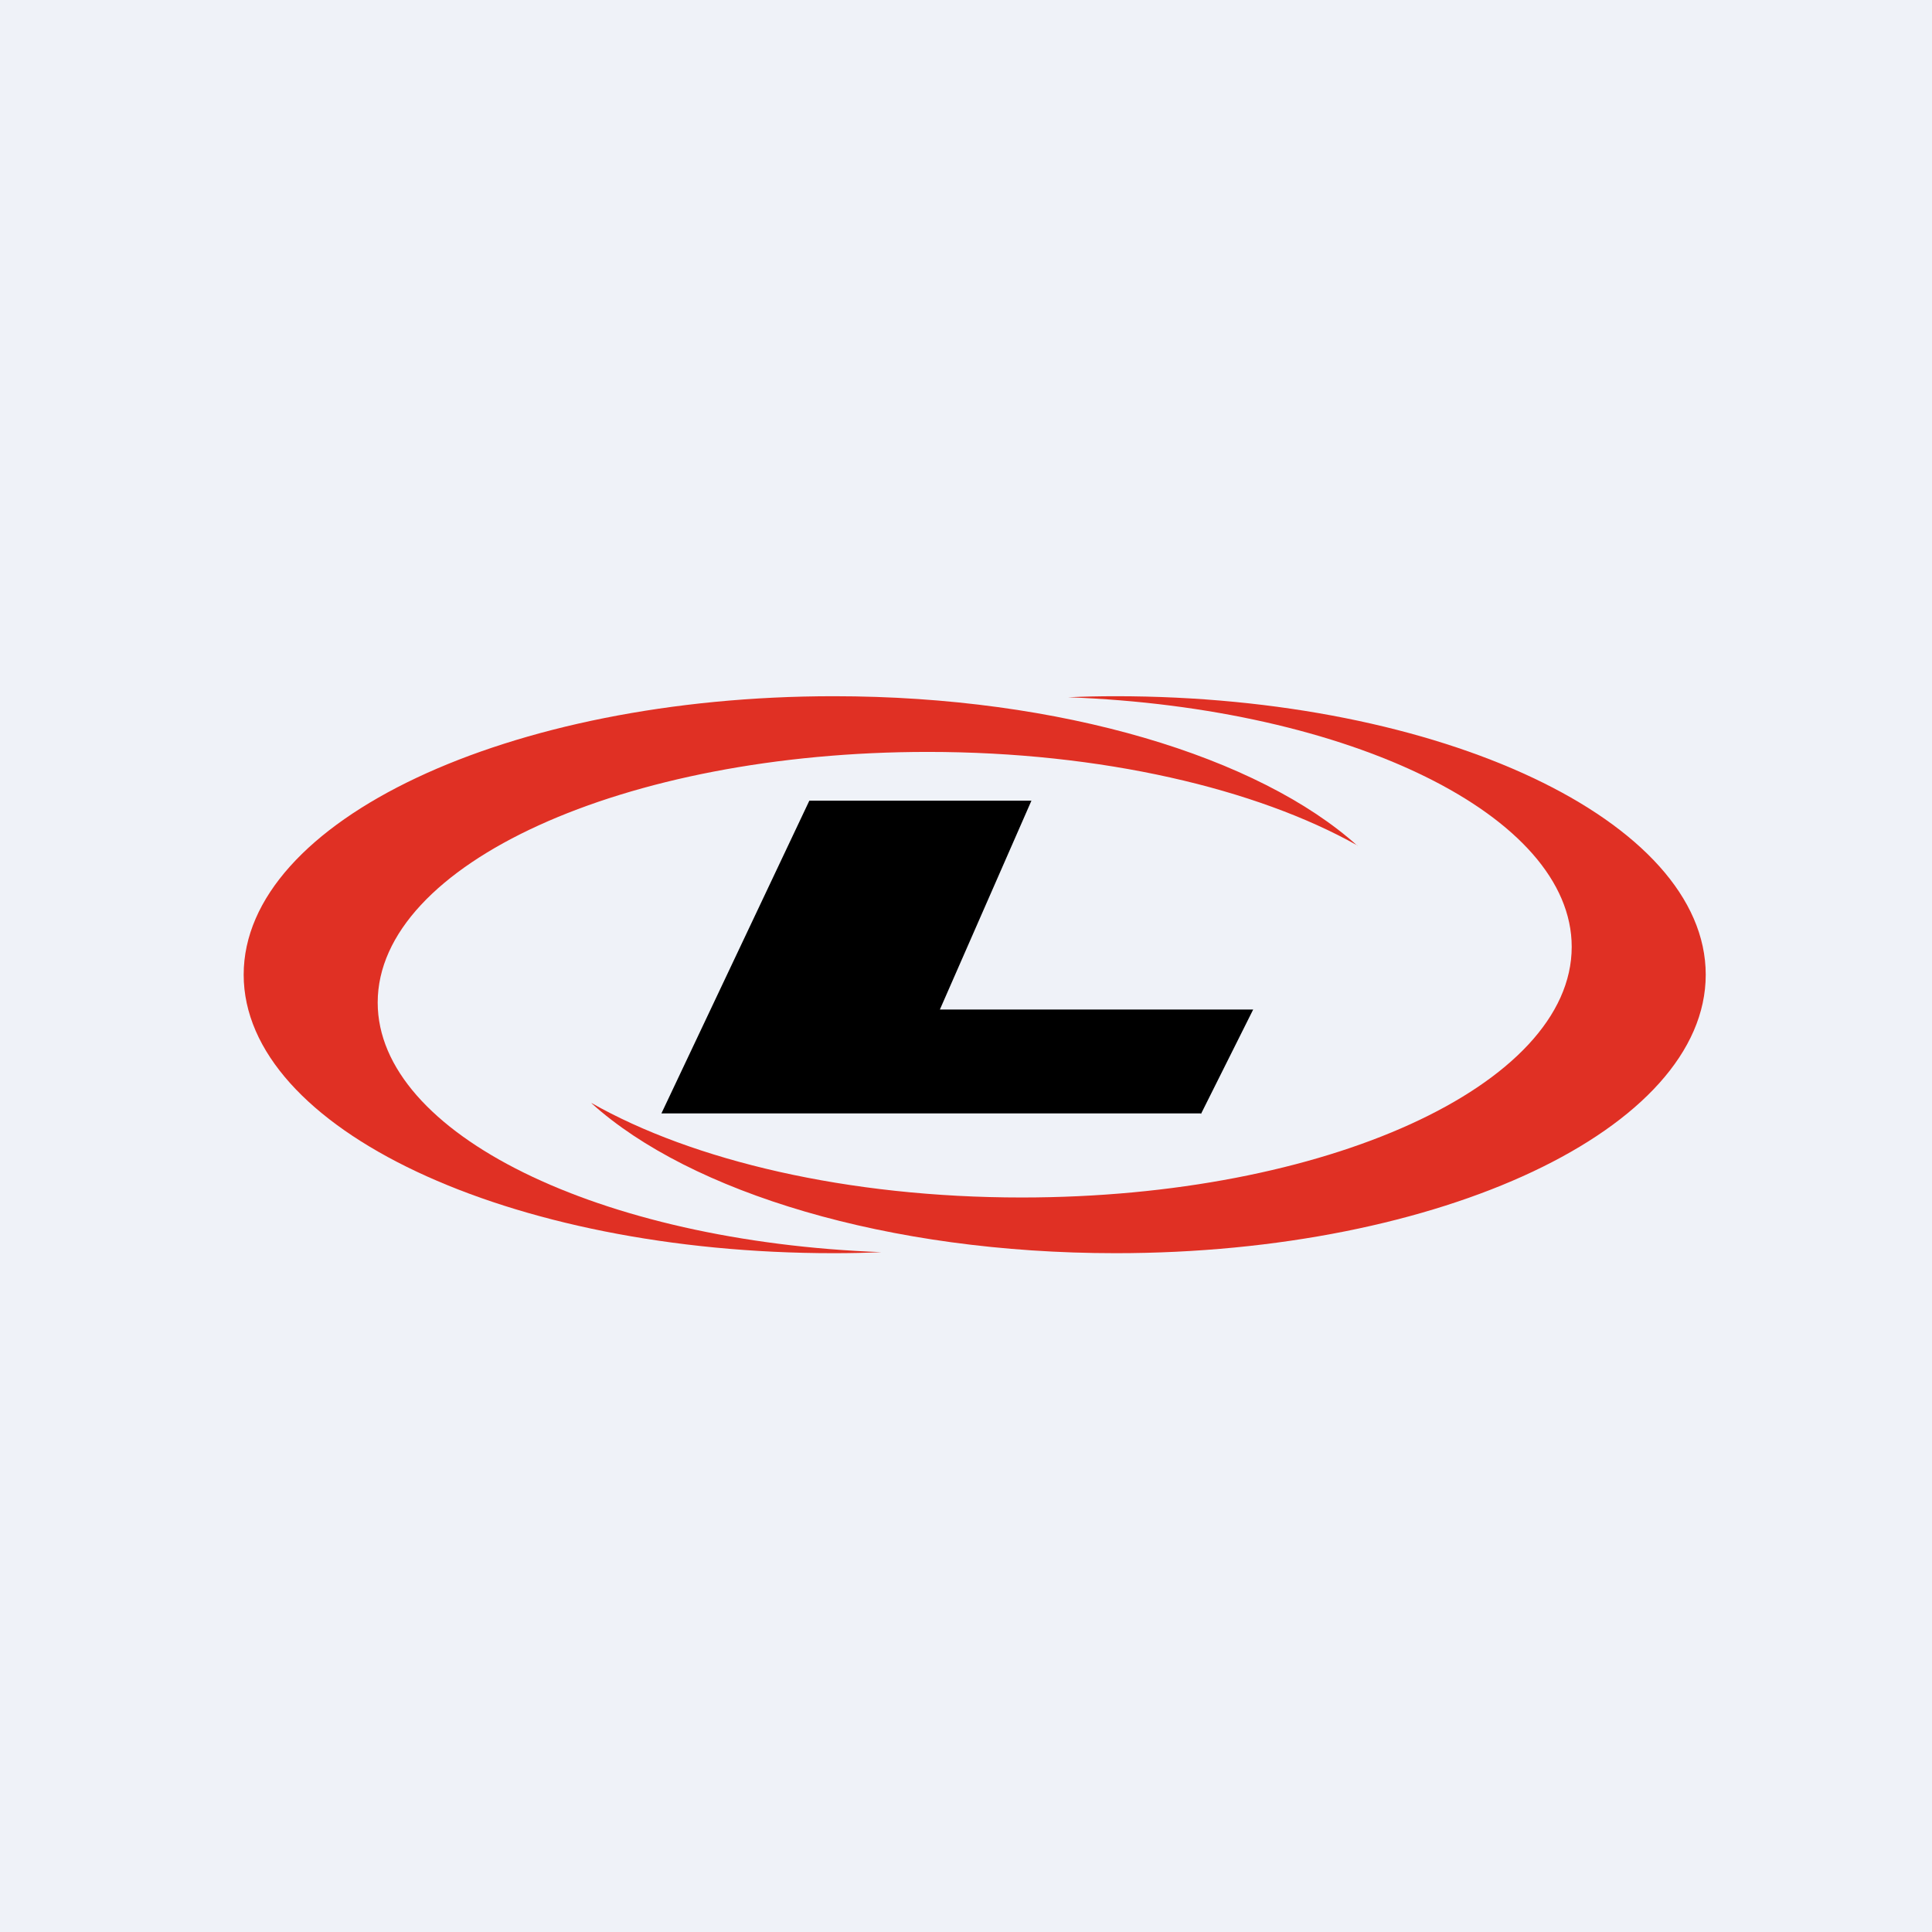
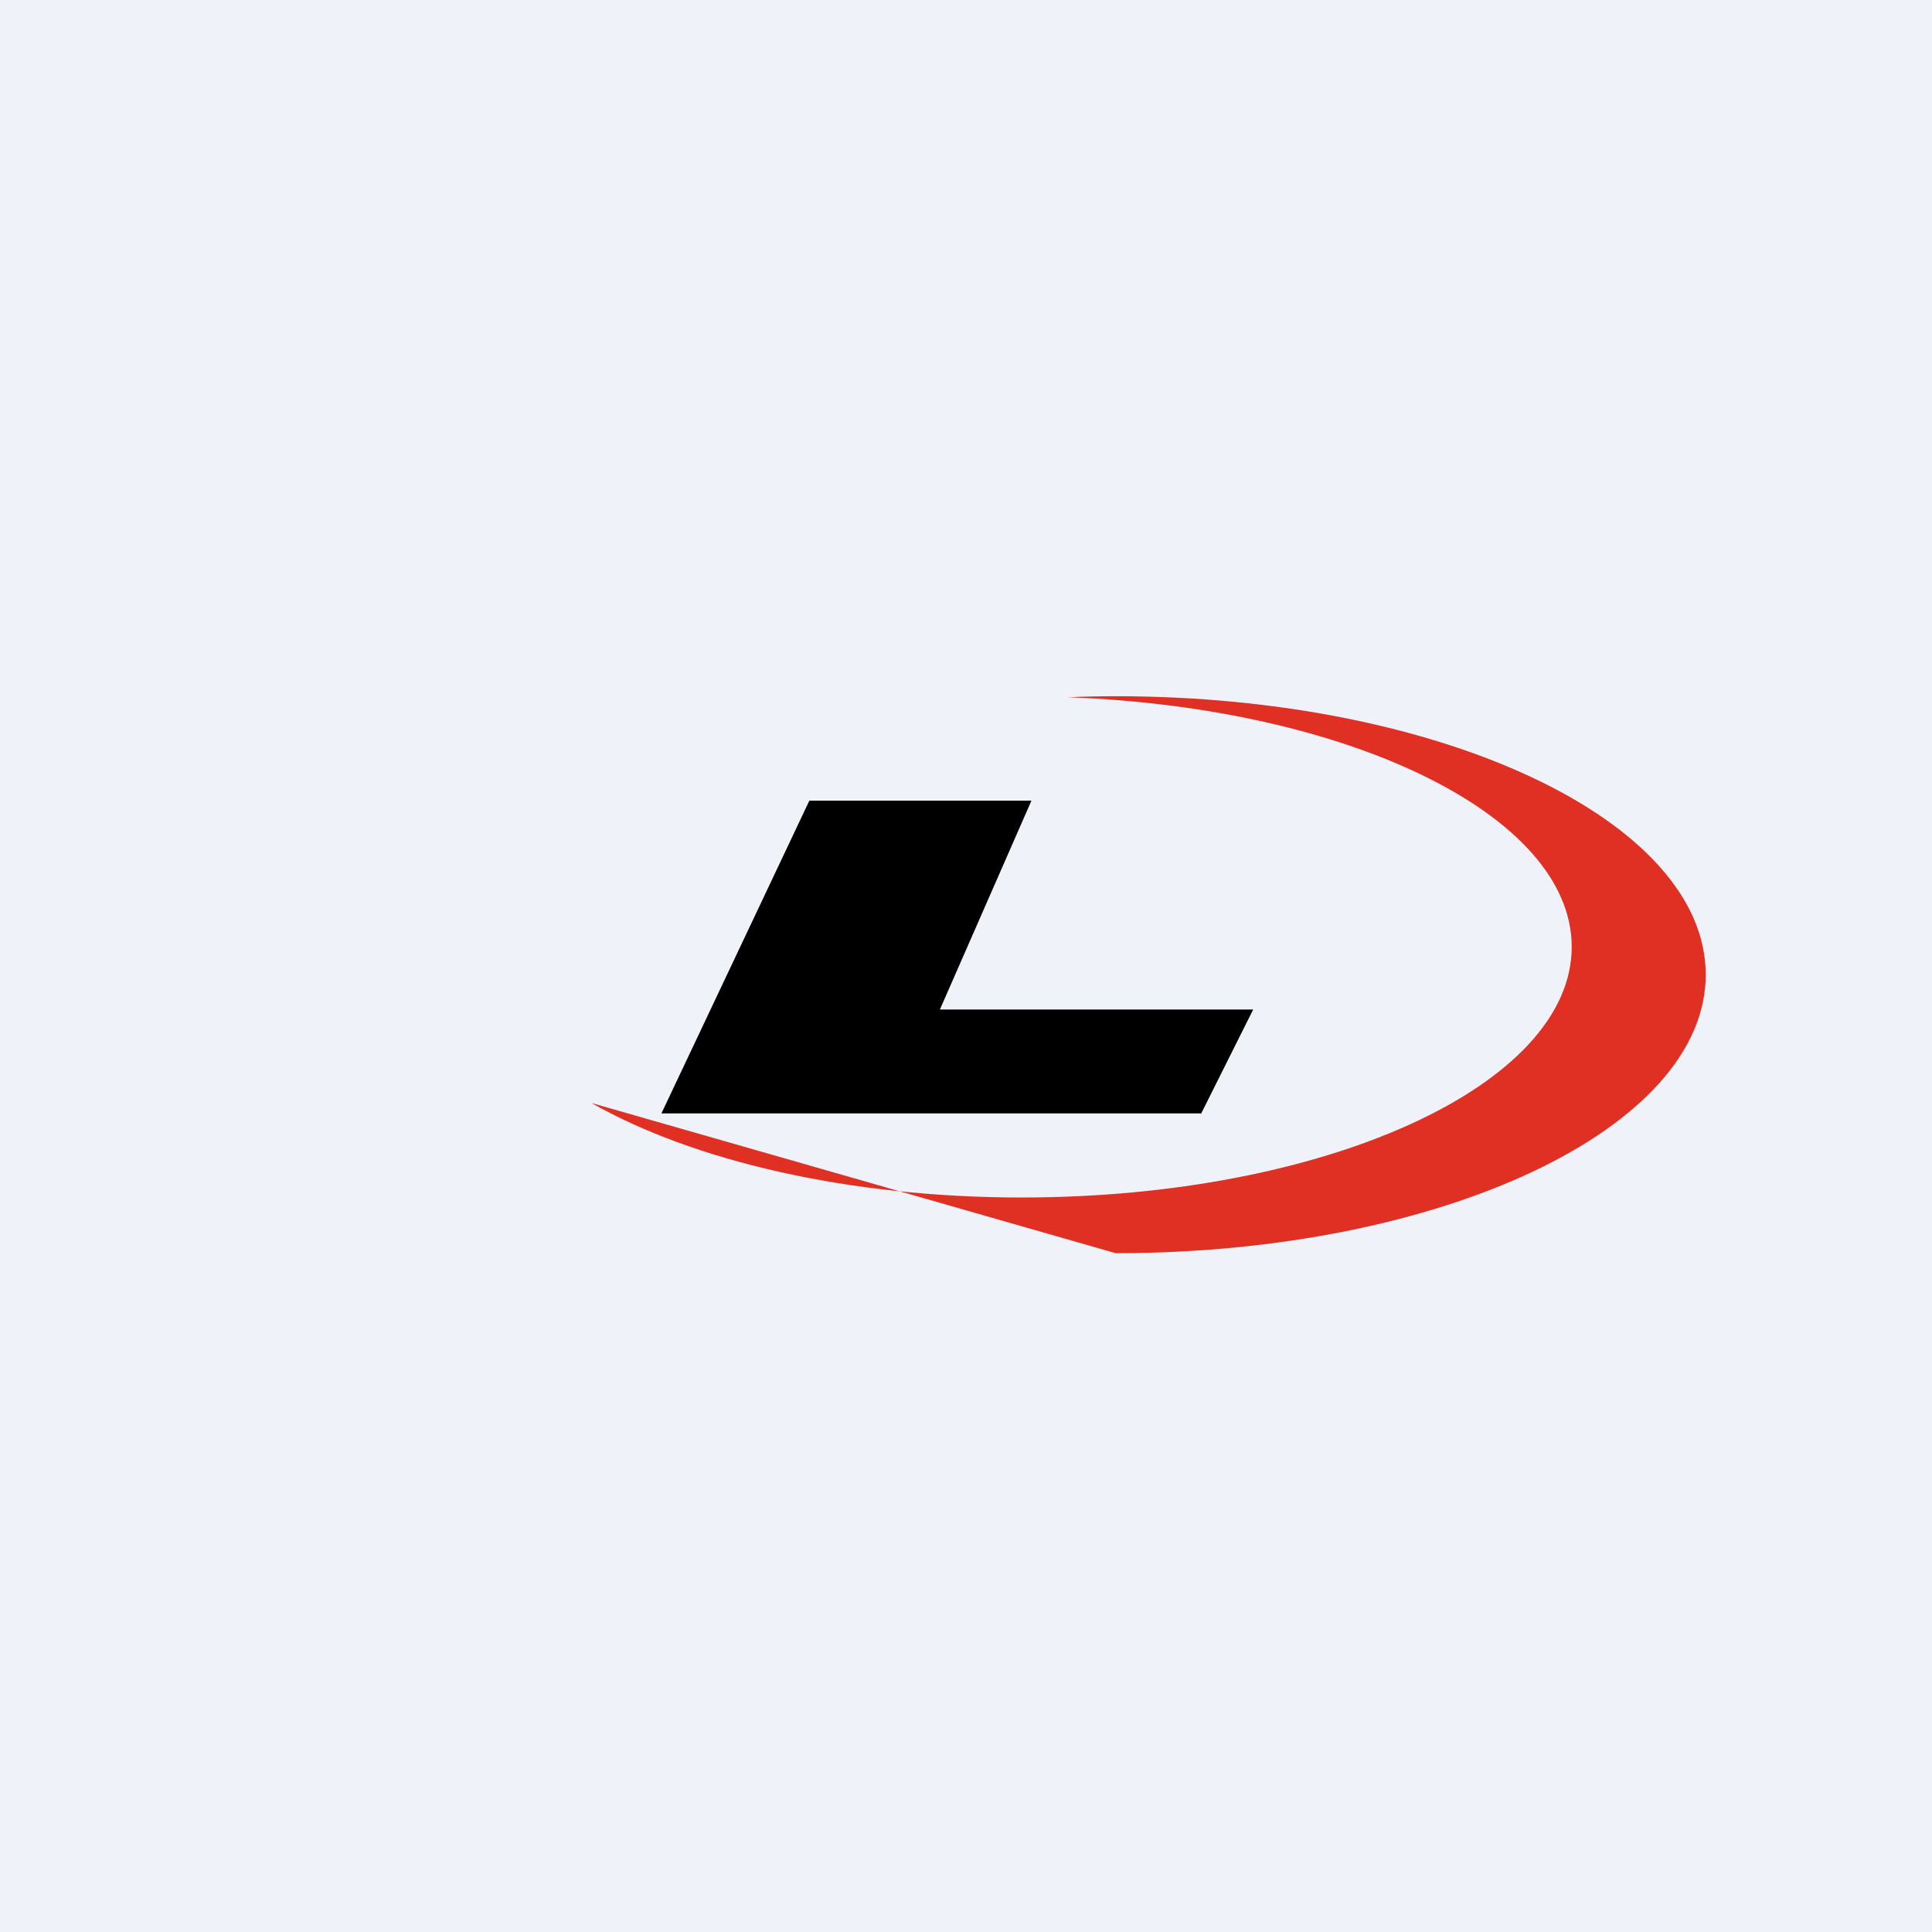
<svg xmlns="http://www.w3.org/2000/svg" viewBox="0 0 55.5 55.5">
  <path d="M 0,0 H 55.5 V 55.5 H 0 Z" fill="rgb(239, 242, 248)" />
-   <path d="M 38.99,24.285 C 36.1,22.66 31.65,21.6 26.65,21.6 C 17.93,21.6 10.85,24.82 10.85,28.8 C 10.85,32.57 17.22,35.67 25.32,35.97 C 24.87,35.99 24.42,36 23.95,36 C 14.6,36 7,32.42 7,28 S 14.6,20 23.95,20 C 30.5,20 36.17,21.75 39,24.3 Z" fill="rgb(224, 48, 36)" />
-   <path d="M 16.99,31.685 C 19.9,33.34 24.35,34.4 29.35,34.4 C 38.07,34.4 45.15,31.18 45.15,27.2 C 45.15,23.43 38.78,20.33 30.68,20.03 C 31.13,20.01 31.58,20 32.05,20 C 41.4,20 49,23.58 49,28 S 41.4,36 32.05,36 C 25.5,36 19.83,34.25 17,31.7 Z" fill="rgb(224, 48, 36)" />
+   <path d="M 16.99,31.685 C 19.9,33.34 24.35,34.4 29.35,34.4 C 38.07,34.4 45.15,31.18 45.15,27.2 C 45.15,23.43 38.78,20.33 30.68,20.03 C 31.13,20.01 31.58,20 32.05,20 C 41.4,20 49,23.58 49,28 S 41.4,36 32.05,36 Z" fill="rgb(224, 48, 36)" />
  <path d="M 34.49,31.985 H 19 L 23.25,23 H 29.63 L 27,29 H 36 L 34.5,32 Z" />
</svg>